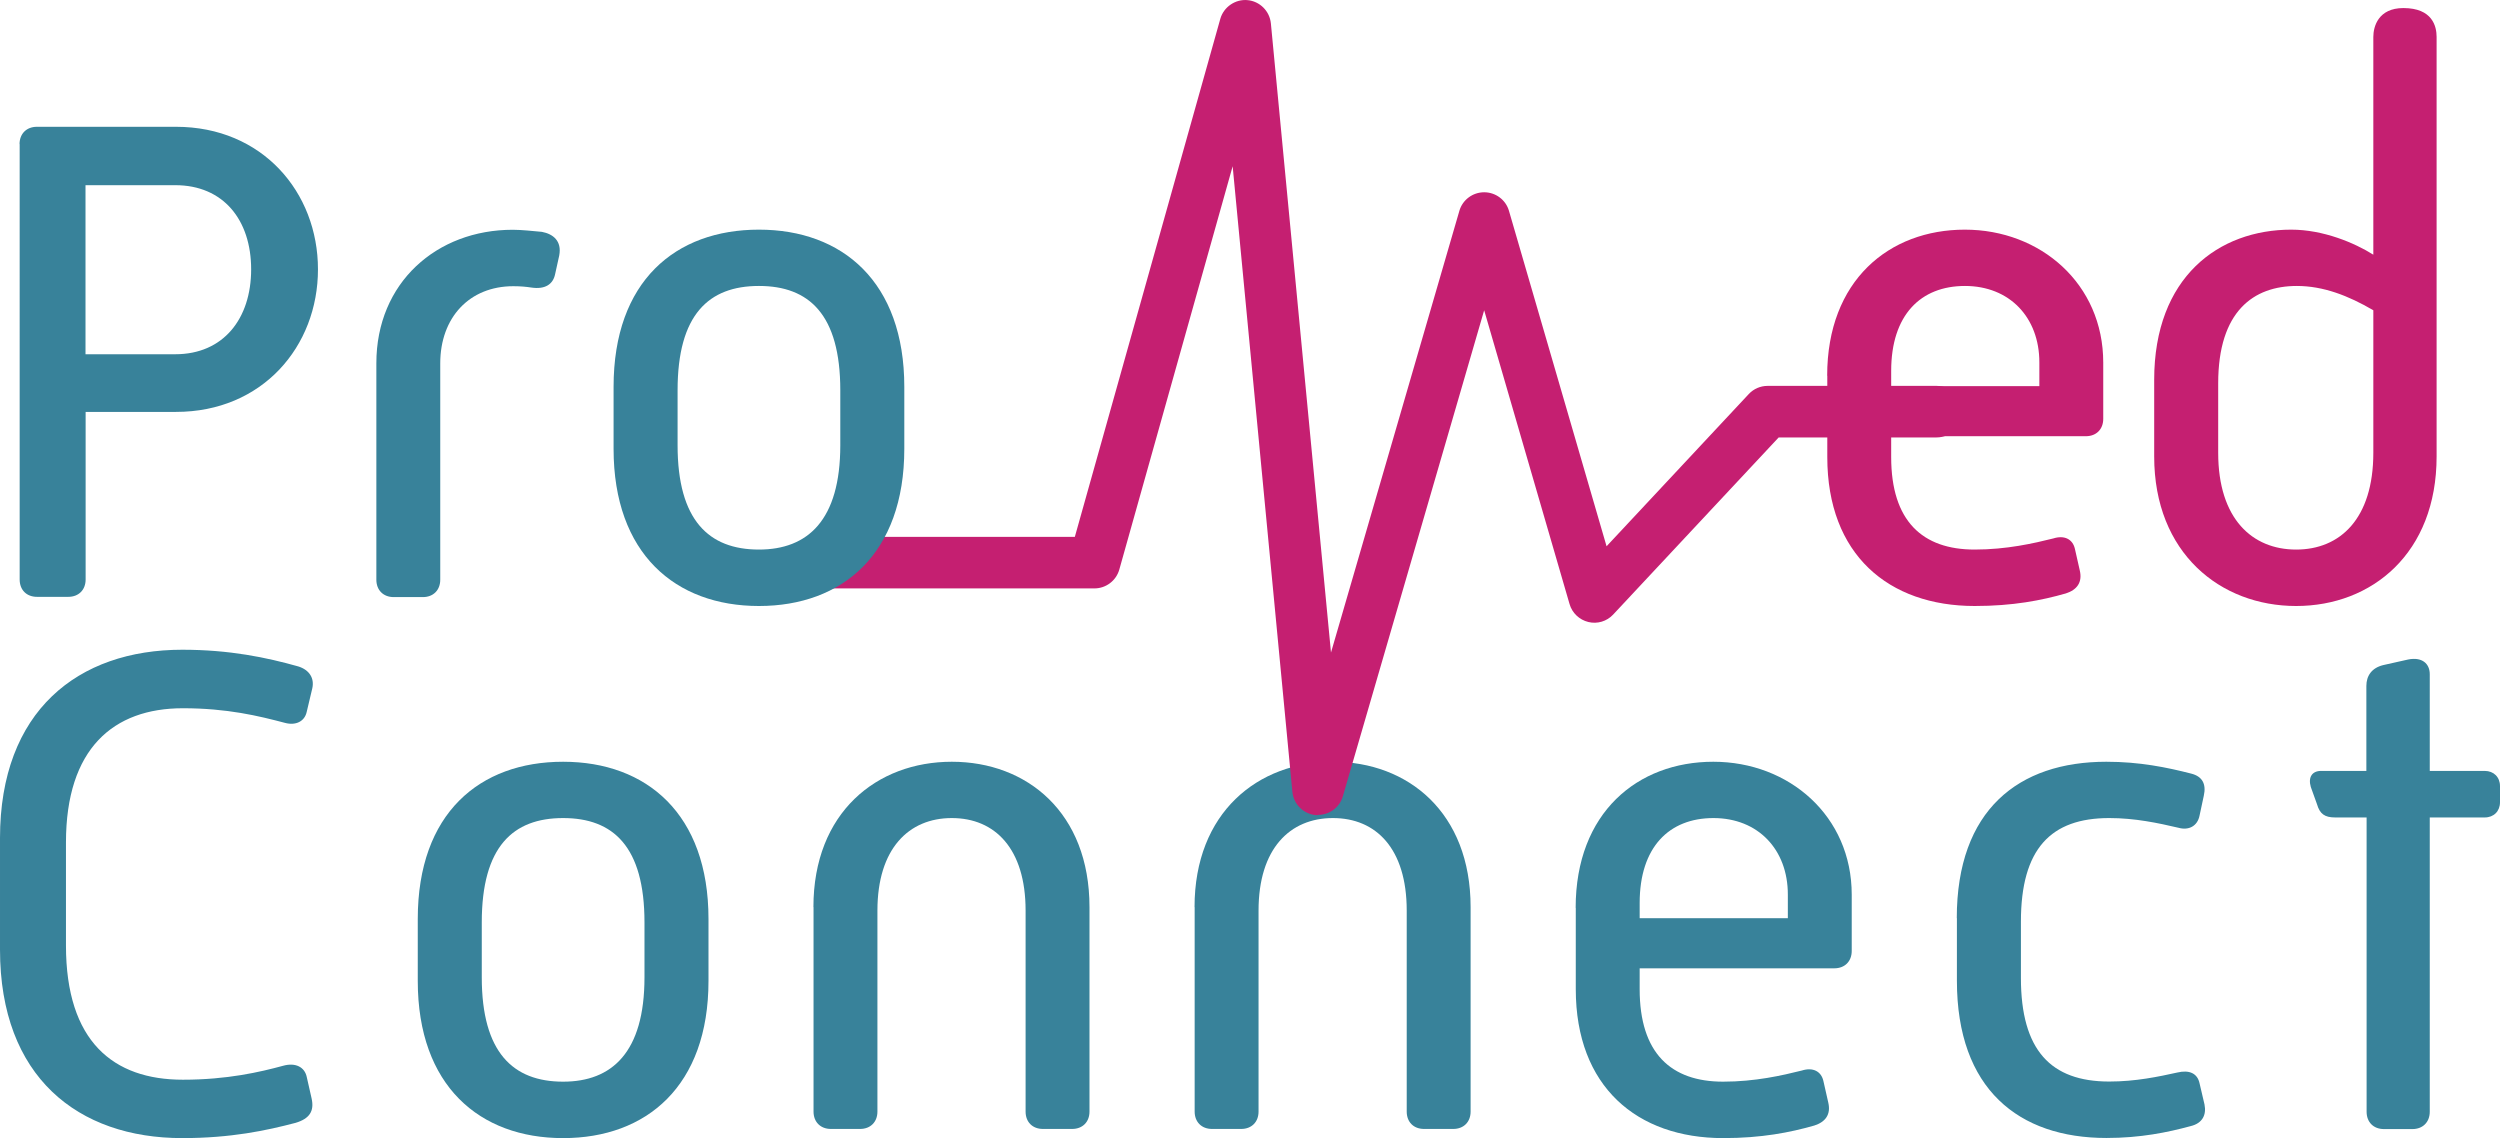
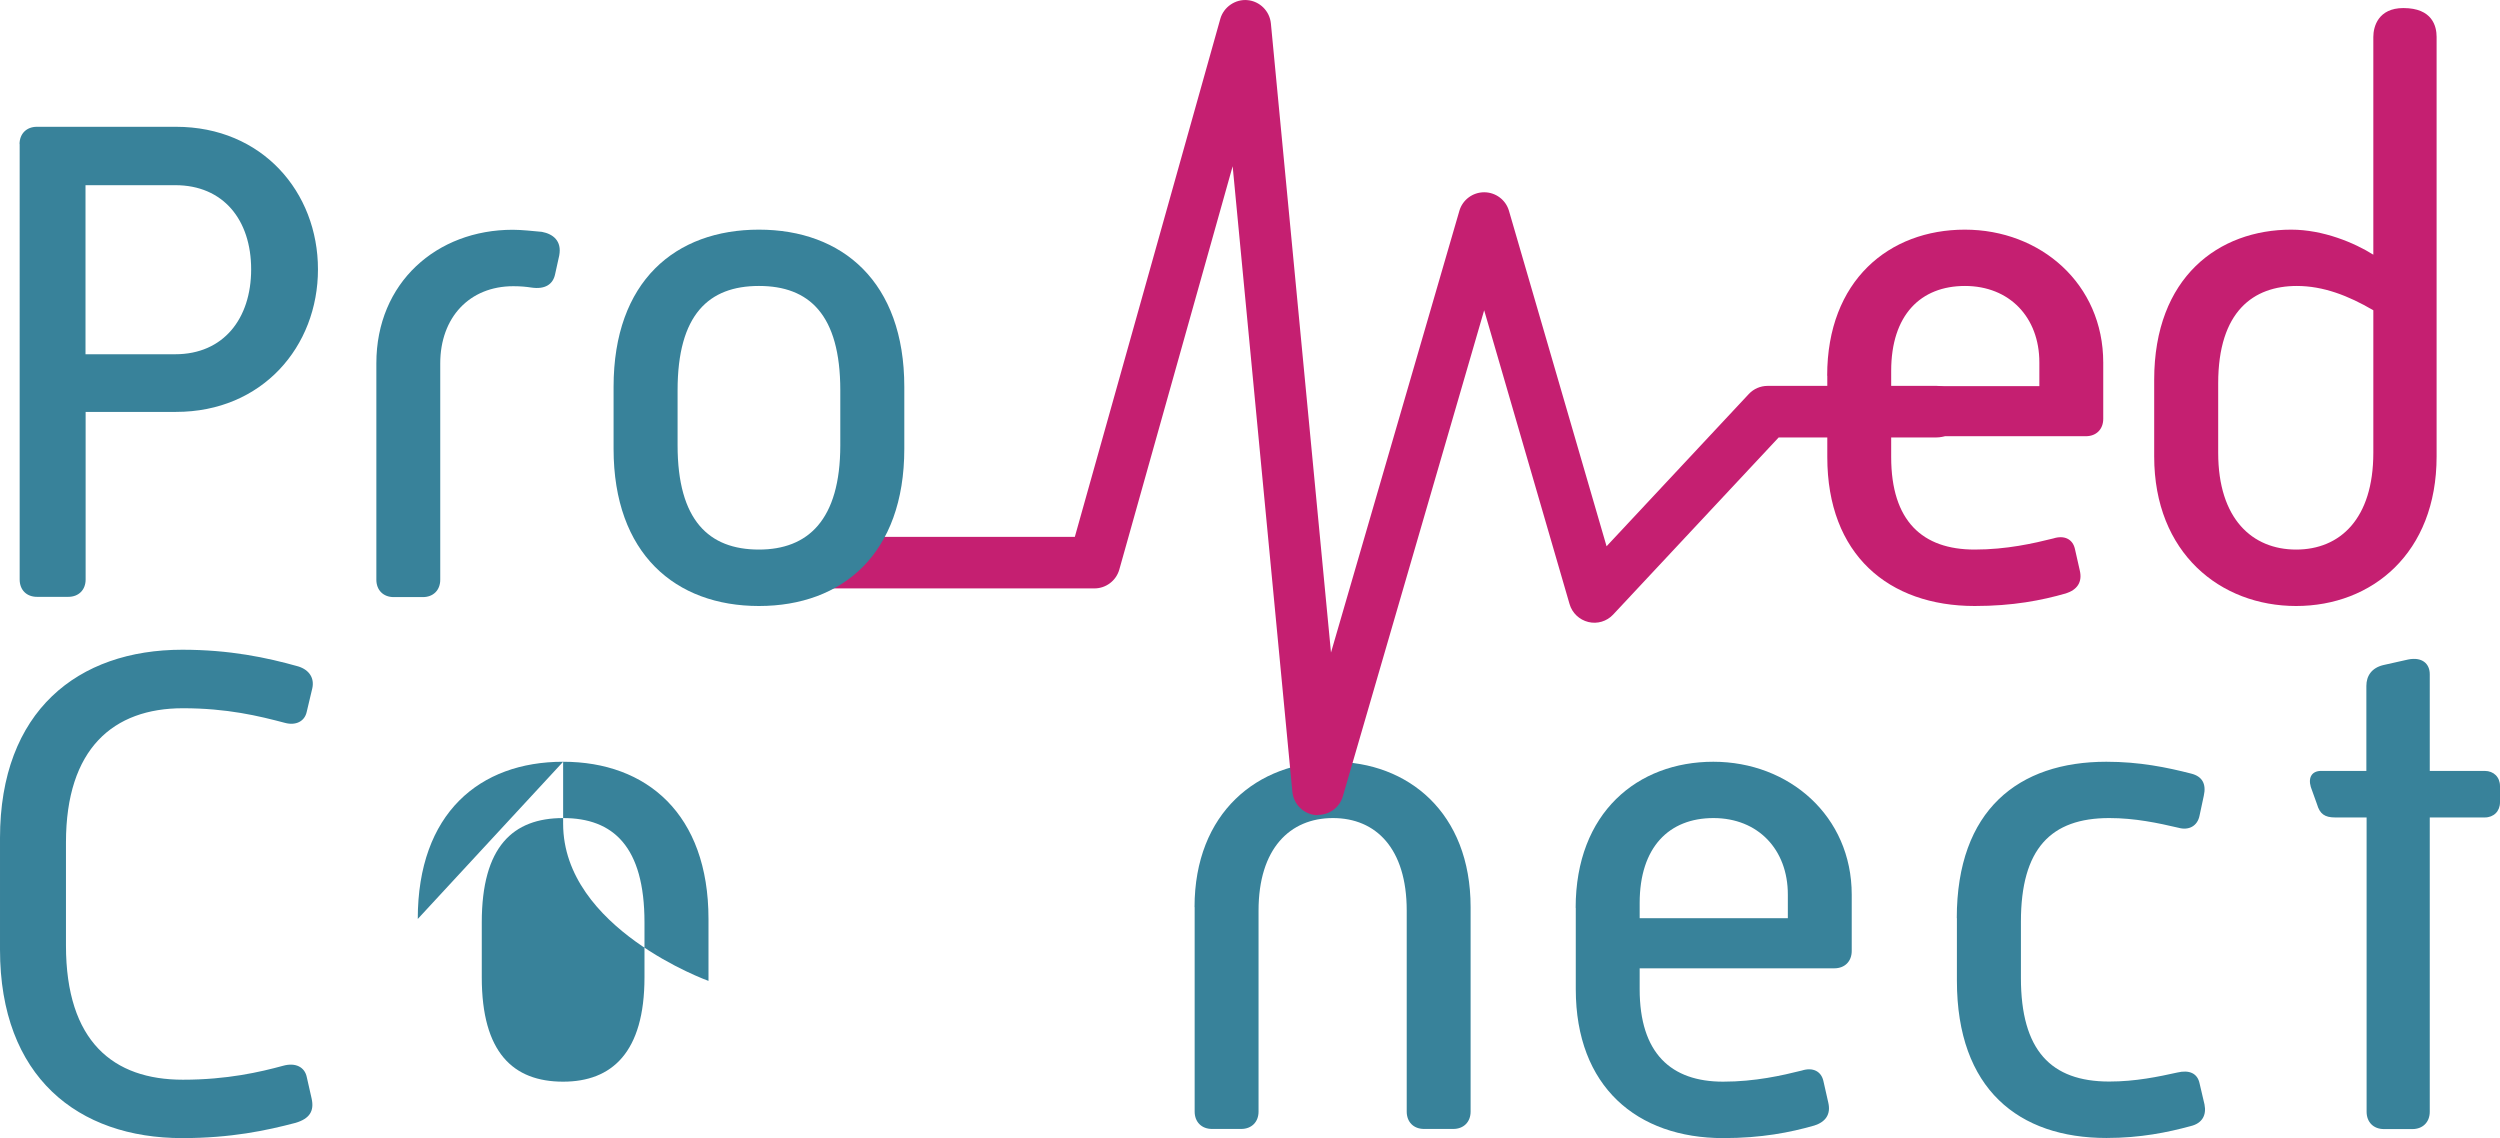
<svg xmlns="http://www.w3.org/2000/svg" id="Layer_2" viewBox="0 0 204.66 93.17">
  <g id="Layer_1-2">
    <path d="m97.79,74.26c0-7.74,5.18-11.9,11.33-11.9s11.27,4.16,11.27,11.9v16.74c0,.85-.57,1.42-1.42,1.42h-2.39c-.86,0-1.42-.57-1.42-1.42v-16.46c0-5.07-2.51-7.57-6.04-7.57s-6.09,2.51-6.09,7.57v16.46c0,.85-.57,1.42-1.42,1.42h-2.39c-.85,0-1.42-.57-1.42-1.42v-16.74Z" fill="#38829a" />
    <path d="m0,68.62c0-10.42,6.38-15.43,14.92-15.43,3.87,0,6.89.63,9.51,1.37.91.29,1.31.97,1.14,1.77l-.46,1.94c-.17.8-.91,1.14-1.77.91-2.16-.57-4.73-1.2-8.37-1.2-5.69,0-9.57,3.3-9.57,10.99v8.43c0,7.86,3.87,10.99,9.57,10.99,3.64,0,6.32-.63,8.2-1.14,1.03-.29,1.77.11,1.94.91l.4,1.77c.23,1.03-.17,1.65-1.31,1.99-2.39.63-5.3,1.25-9.28,1.25-8.54,0-14.92-5.01-14.92-15.43v-9.11Z" fill="#38829a" />
-     <path d="m34.2,75.23c0-8.66,5.07-12.87,11.9-12.87s11.9,4.27,11.9,12.87v5.07c0,8.6-5.07,12.87-11.9,12.87s-11.9-4.27-11.9-12.87v-5.07Zm11.9,13.32c3.99,0,6.66-2.39,6.66-8.54v-4.5c0-6.21-2.56-8.54-6.66-8.54s-6.66,2.33-6.66,8.54v4.5c0,6.15,2.56,8.54,6.66,8.54Z" fill="#38829a" />
-     <path d="m66.59,74.26c0-7.74,5.18-11.9,11.33-11.9s11.27,4.16,11.27,11.9v16.74c0,.85-.57,1.42-1.42,1.42h-2.39c-.86,0-1.42-.57-1.42-1.42v-16.46c0-5.07-2.51-7.57-6.04-7.57s-6.09,2.51-6.09,7.57v16.46c0,.85-.57,1.42-1.42,1.42h-2.39c-.85,0-1.42-.57-1.42-1.42v-16.74Z" fill="#38829a" />
+     <path d="m34.2,75.23c0-8.66,5.07-12.87,11.9-12.87s11.9,4.27,11.9,12.87v5.07s-11.9-4.27-11.9-12.87v-5.07Zm11.9,13.32c3.99,0,6.66-2.39,6.66-8.54v-4.5c0-6.21-2.56-8.54-6.66-8.54s-6.66,2.33-6.66,8.54v4.5c0,6.15,2.56,8.54,6.66,8.54Z" fill="#38829a" />
    <path d="m128.99,74.32c0-7.8,5.07-11.96,11.27-11.96s11.33,4.44,11.33,10.88v4.61c0,.85-.57,1.42-1.42,1.42h-15.94v1.71c0,5.24,2.56,7.57,6.83,7.57,2.62,0,4.84-.51,6.44-.91.91-.29,1.59.06,1.77.85l.4,1.77c.23.97-.23,1.59-1.14,1.88-1.99.57-4.33,1.03-7.46,1.03-7.06,0-12.07-4.21-12.07-12.19v-6.66Zm17.37.85v-1.94c0-3.7-2.45-6.26-6.09-6.26s-6.04,2.39-6.04,6.95v1.25h12.13Z" fill="#38829a" />
    <path d="m160.19,75.17c0-8.88,5.07-12.81,12.24-12.81,2.73,0,4.96.46,6.95.97.91.23,1.25.85,1.03,1.82l-.34,1.59c-.17.91-.91,1.25-1.71,1.03-1.71-.4-3.59-.8-5.69-.8-4.78,0-7.23,2.51-7.23,8.48v4.61c0,5.92,2.45,8.48,7.23,8.48,2.16,0,4.04-.4,5.58-.74.97-.23,1.65.06,1.82.91l.4,1.71c.17.85-.17,1.54-1.14,1.77-1.88.51-4.1.97-6.89.97-7.17,0-12.24-3.99-12.24-12.87v-5.13Z" fill="#38829a" />
    <path d="m193.72,66.92h-2.56c-.85,0-1.25-.29-1.48-1.08l-.51-1.42c-.23-.8.11-1.31.85-1.31h3.7v-6.95c0-.85.45-1.48,1.37-1.71l2.05-.46c1.14-.23,1.77.34,1.77,1.2v7.92h4.5c.74,0,1.25.51,1.25,1.25v1.31c0,.74-.51,1.25-1.25,1.25h-4.5v24.09c0,.85-.57,1.42-1.42,1.42h-2.33c-.86,0-1.42-.57-1.42-1.42v-24.09Z" fill="#38829a" />
    <path d="m149.58,30.76c0-7.8,5.07-11.96,11.27-11.96s11.33,4.44,11.33,10.88v4.61c0,.85-.57,1.42-1.42,1.42h-15.94v1.71c0,5.24,2.56,7.57,6.83,7.57,2.62,0,4.84-.51,6.44-.91.91-.29,1.59.06,1.77.85l.4,1.77c.23.97-.23,1.59-1.14,1.88-1.99.57-4.33,1.03-7.46,1.03-7.06,0-12.07-4.21-12.07-12.19v-6.66Zm17.37.85v-1.94c0-3.7-2.45-6.26-6.09-6.26s-6.04,2.39-6.04,6.95v1.25h12.13Z" fill="#c51f71" />
    <path d="m176.35,31.1c0-8.43,5.3-12.3,11.22-12.3,2.62,0,5.18,1.08,6.72,2.05V3.02c0-.85.41-2.36,2.46-2.36h0c2.39,0,2.72,1.51,2.72,2.36v34.35c0,7.92-5.3,12.24-11.5,12.24s-11.62-4.33-11.62-12.24v-6.26Zm11.62,13.89c3.59,0,6.32-2.51,6.32-7.92v-11.67c-2.05-1.2-4.1-1.99-6.26-1.99-3.53,0-6.44,2.05-6.44,7.97v5.69c0,5.41,2.79,7.92,6.38,7.92Z" fill="#c51f71" />
    <path d="m107.91,66.73c-.07,0-.13,0-.2,0-1.01-.1-1.81-.89-1.91-1.9l-4.89-51.22-9.28,33.02c-.26.91-1.09,1.54-2.04,1.54h-22.69c-1.17,0-2.11-.95-2.11-2.11s.95-2.11,2.11-2.11h21.09L99.9,1.54c.28-.98,1.24-1.62,2.22-1.53,1.01.09,1.82.89,1.92,1.91l4.92,51.5,10.51-36.16c.26-.9,1.09-1.52,2.03-1.52s1.77.62,2.03,1.52l7.99,27.46,11.64-12.46c.4-.43.96-.67,1.54-.67h13.84c1.17,0,2.11.95,2.11,2.11s-.95,2.11-2.11,2.11h-12.93l-13.55,14.5c-.52.56-1.3.79-2.03.61-.74-.18-1.33-.74-1.54-1.47l-6.99-24.05-11.57,39.79c-.26.91-1.1,1.52-2.03,1.52Z" fill="#c51f71" />
    <path d="m1.6,11.8c0-.85.57-1.42,1.42-1.42h11.39c7.06,0,11.62,5.35,11.62,11.67s-4.56,11.67-11.62,11.67h-7.4v13.72c0,.85-.57,1.42-1.42,1.42h-2.56c-.86,0-1.42-.57-1.42-1.42V11.8Zm12.75,17.2c3.93,0,6.21-2.9,6.21-6.95s-2.28-6.89-6.21-6.89h-7.35v13.84h7.35Z" fill="#38829a" />
    <path d="m30.81,29.74c0-6.61,4.95-10.93,11.16-10.93.74,0,1.71.11,2.39.17.91.17,1.65.74,1.42,1.94l-.34,1.54c-.17.8-.8,1.25-1.94,1.08-.4-.06-.85-.11-1.48-.11-3.59,0-5.98,2.56-5.98,6.32v17.71c0,.85-.57,1.42-1.42,1.42h-2.39c-.85,0-1.42-.57-1.42-1.42v-17.71Z" fill="#38829a" />
    <path d="m50.23,31.67c0-8.66,5.07-12.87,11.9-12.87s11.9,4.27,11.9,12.87v5.07c0,8.6-5.07,12.87-11.9,12.87s-11.9-4.27-11.9-12.87v-5.07Zm11.9,13.32c3.99,0,6.66-2.39,6.66-8.54v-4.5c0-6.21-2.56-8.54-6.66-8.54s-6.66,2.33-6.66,8.54v4.5c0,6.15,2.56,8.54,6.66,8.54Z" fill="#38829a" />
  </g>
</svg>